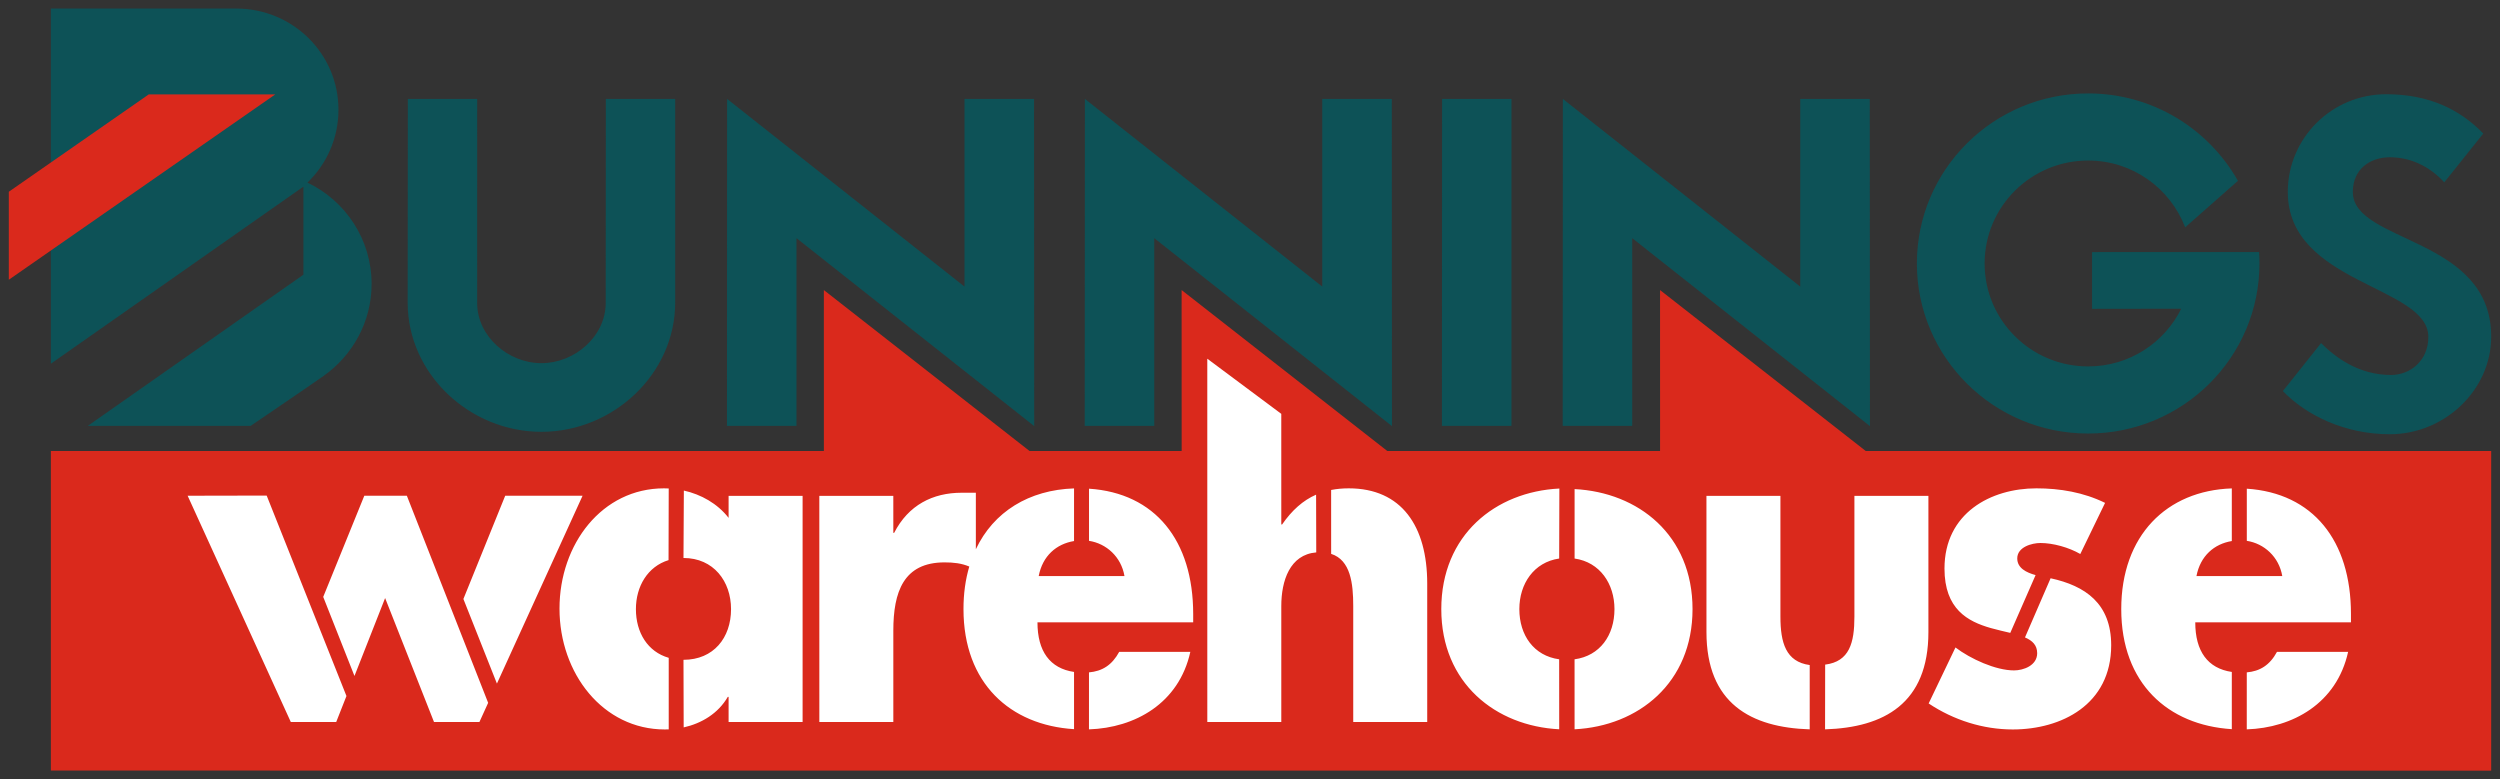
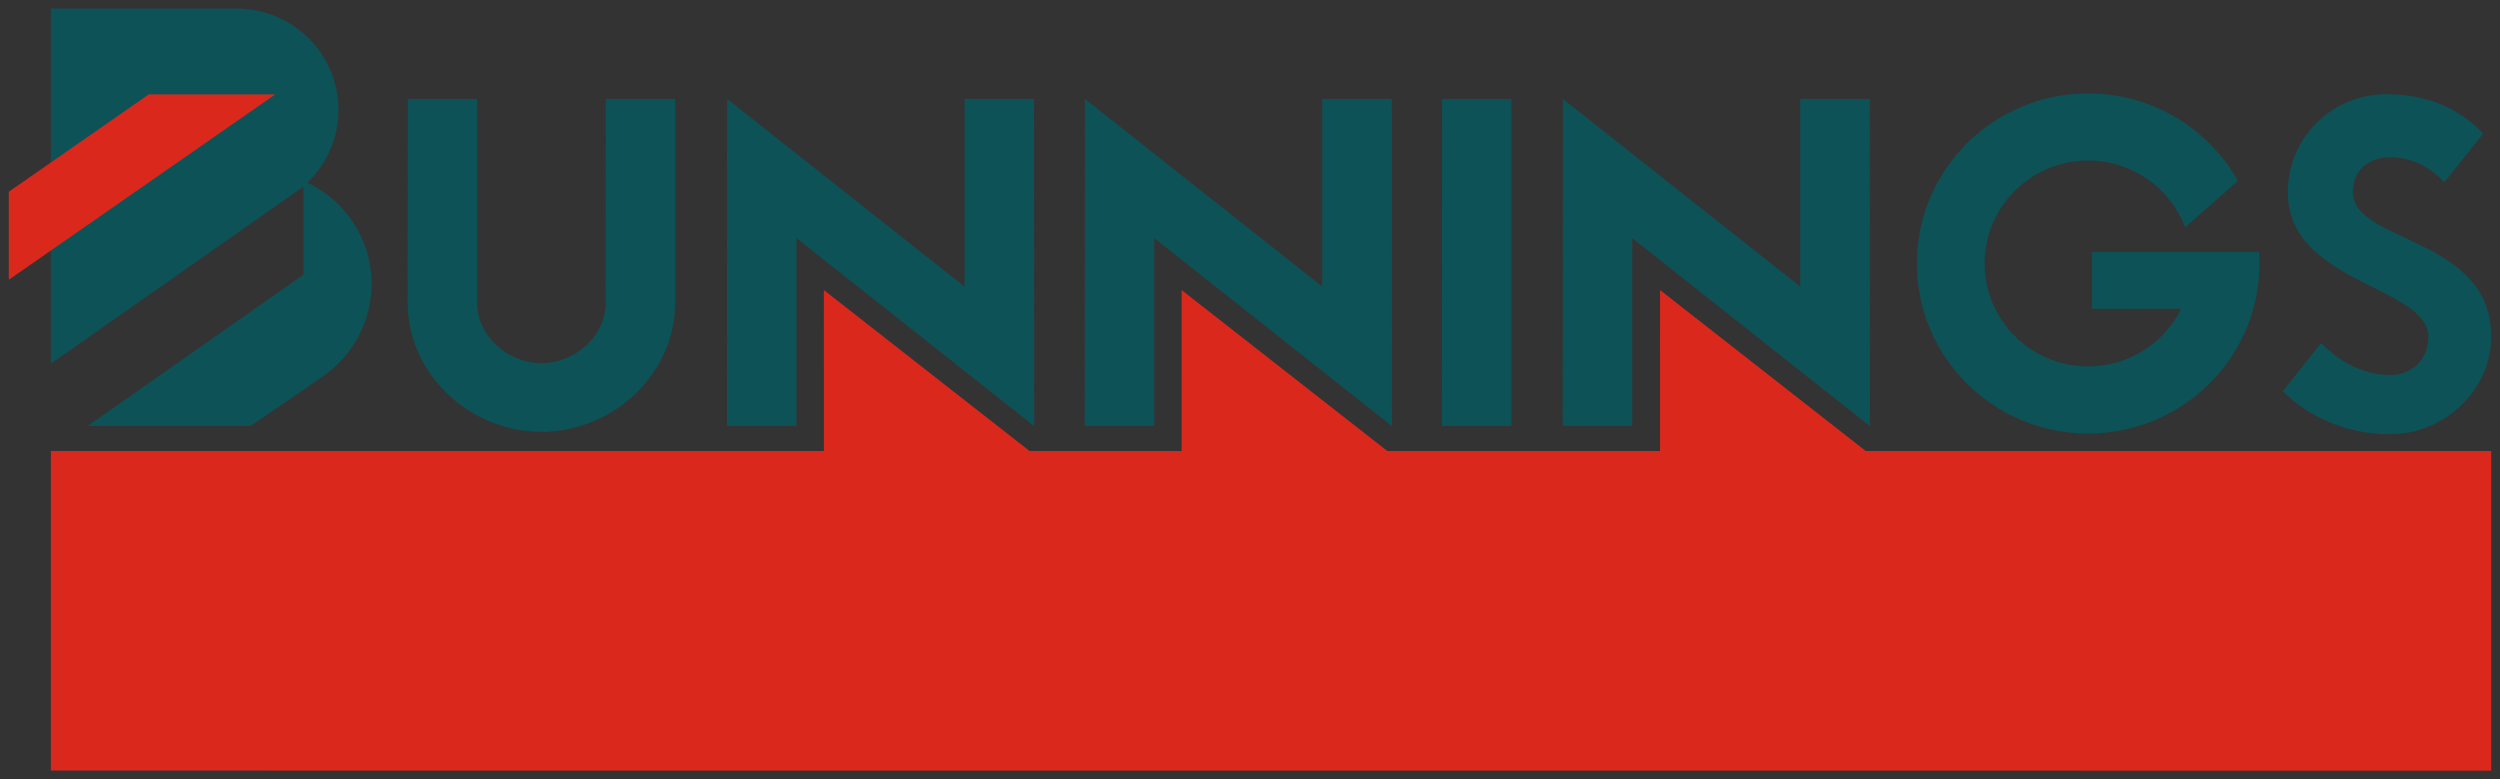
<svg xmlns="http://www.w3.org/2000/svg" width="170" height="53" viewBox="0 0 170 53" fill="none">
  <rect x="0" y="0" width="170" height="53" fill="#333333" stroke="none" />
  <g clip-path="url(#clip0_127_297)">
    <path fill-rule="evenodd" clip-rule="evenodd" d="M20.907 12.417C22.207 11.163 23.015 9.406 23.015 7.462C23.015 3.648 19.904 0.582 16.068 0.582H3.459V24.733L20.632 12.691V18.68L5.971 28.96H17.044C17.044 28.96 20.757 26.438 22.008 25.561C23.965 24.177 25.269 21.893 25.269 19.31C25.269 16.274 23.488 13.649 20.907 12.417ZM142.261 17.143V21.001L148.324 20.992C147.178 23.317 144.775 24.917 141.995 24.917C138.107 24.917 134.954 21.782 134.954 17.917C134.954 14.051 138.107 10.916 141.995 10.916C145.015 10.916 147.574 12.804 148.592 15.458L152.179 12.296C150.172 8.751 146.375 6.353 141.995 6.353C135.563 6.353 130.348 11.529 130.348 17.917C130.348 24.303 135.563 29.48 141.995 29.48C148.43 29.48 153.643 24.303 153.643 17.917C153.643 17.65 153.631 17.41 153.617 17.14L142.261 17.143ZM122.417 6.726V19.488L106.274 6.726L106.263 28.96H110.991V16.194L127.155 28.974L127.143 6.726H122.417ZM89.914 6.726V19.488L73.773 6.726L73.761 28.96H78.489V16.194L94.653 28.974L94.642 6.726H89.914ZM98.051 28.96H102.78V6.726H98.063L98.051 28.96ZM41.188 20.605C41.188 22.865 39.09 24.695 36.818 24.695C34.545 24.695 32.447 22.865 32.447 20.605L32.449 6.726H27.733L27.721 20.577C27.721 25.431 31.935 29.363 36.818 29.363C41.701 29.363 45.913 25.425 45.913 20.572V6.726H41.197L41.188 20.605ZM65.586 6.726V19.488L49.444 6.726L49.434 28.96H54.161V16.194L70.326 28.974L70.315 6.726H65.586ZM159.992 13.055C159.992 11.472 161.195 10.694 162.507 10.694C163.862 10.694 165.165 11.262 166.21 12.397L168.863 9.081C167.275 7.435 165.153 6.408 162.258 6.408C158.564 6.408 155.57 9.383 155.57 13.055C155.57 19.327 165.127 19.417 165.127 22.911C165.127 24.563 163.863 25.499 162.591 25.499C160.401 25.499 158.827 24.319 157.833 23.331L155.235 26.593C156.823 28.238 159.448 29.528 162.514 29.528C166.206 29.528 169.401 26.552 169.401 22.883C169.401 16.084 159.992 16.539 159.992 13.055Z" fill="#0D5257" />
    <path fill-rule="evenodd" clip-rule="evenodd" d="M10.116 6.418L0.599 13.039V19.023L18.719 6.418H10.116Z" fill="#DA291C" />
    <path fill-rule="evenodd" clip-rule="evenodd" d="M126.867 30.666L112.883 19.724L112.885 30.666H94.334L80.35 19.724L80.353 30.666H70.006L56.022 19.724L56.024 30.666L3.459 30.667V52.398L169.401 52.404V30.667L126.867 30.666Z" fill="#DA291C" />
-     <path fill-rule="evenodd" clip-rule="evenodd" d="M49.545 33.717V35.215C48.784 34.238 47.675 33.622 46.502 33.358L46.477 37.943C48.523 37.943 49.711 39.532 49.711 41.42C49.711 43.368 48.523 44.867 46.477 44.867L46.49 49.464C47.706 49.192 48.834 48.521 49.491 47.386H49.545V49.095H54.577L54.577 33.717H49.545ZM45.461 38.089L45.473 33.216C45.365 33.21 45.257 33.207 45.15 33.207C40.948 33.207 38.045 36.984 38.046 41.39C38.046 45.797 41.004 49.603 45.206 49.603C45.295 49.603 45.383 49.603 45.473 49.597V44.732C44.048 44.323 43.242 43.024 43.242 41.42C43.242 39.871 44.044 38.522 45.461 38.089ZM87.183 35.664H87.128L87.127 28.142L82.096 24.392L82.097 49.095H87.128V41.21C87.128 39.489 87.71 37.712 89.505 37.563L89.494 33.637C88.602 34.029 87.851 34.698 87.183 35.664ZM91.716 33.207C91.292 33.207 90.892 33.244 90.517 33.318L90.518 37.663C91.838 38.086 92.02 39.67 92.02 41.21V49.095H97.051V39.682C97.051 35.785 95.31 33.207 91.716 33.207ZM107.072 33.258V37.98C108.797 38.227 109.784 39.699 109.784 41.42C109.784 43.197 108.796 44.6 107.07 44.833L107.071 49.592C111.411 49.373 115.092 46.438 115.092 41.42C115.092 36.379 111.407 33.48 107.072 33.258ZM106.024 37.98L106.037 33.22C101.695 33.433 98.008 36.372 98.008 41.42C98.008 46.462 101.712 49.373 106.026 49.591L106.023 44.832C104.301 44.596 103.315 43.196 103.315 41.42C103.315 39.7 104.302 38.229 106.024 37.98ZM121.069 41.929V33.717H116.038L116.039 42.979C116.039 47.834 119.06 49.47 123.06 49.596V45.223C121.435 45.002 121.069 43.701 121.069 41.929ZM126.1 41.929C126.1 43.712 125.765 44.986 124.111 45.194L124.104 49.596C128.106 49.471 131.132 47.84 131.132 42.979V33.717H126.1V41.929ZM74.051 45.722L74.05 49.597C77.172 49.493 80.168 47.835 80.942 44.328H76.105C75.613 45.233 74.948 45.642 74.051 45.722ZM74.053 33.231V36.777C75.23 36.958 76.242 37.863 76.464 39.172H70.632C70.893 37.799 71.837 36.987 73.034 36.791L73.035 33.212C69.976 33.312 67.562 34.797 66.358 37.348V33.506H65.39C63.427 33.506 61.768 34.346 60.801 36.236H60.746L60.745 33.717H55.714L55.715 49.095H60.746V42.888C60.746 40.252 61.437 38.242 64.229 38.242C64.835 38.242 65.374 38.299 65.912 38.525C65.653 39.397 65.516 40.366 65.517 41.42C65.517 46.462 68.687 49.312 73.035 49.583L73.034 45.692C71.396 45.452 70.548 44.287 70.548 42.32H81.137V41.75C81.136 36.753 78.553 33.527 74.053 33.231ZM152.781 45.722L152.78 49.597C155.901 49.493 158.897 47.835 159.672 44.328H154.834C154.343 45.233 153.679 45.642 152.781 45.722ZM152.783 33.231V36.777C153.959 36.958 154.972 37.863 155.194 39.172H149.359C149.623 37.799 150.566 36.987 151.763 36.791V33.212C147.325 33.358 144.245 36.419 144.245 41.42C144.245 46.462 147.416 49.312 151.763 49.583V45.692C150.126 45.452 149.278 44.287 149.278 42.32H159.865V41.75C159.865 36.753 157.281 33.527 152.783 33.231ZM135.377 42.709C135.83 42.838 136.284 42.936 136.699 43.036L138.42 39.106C137.789 38.934 137.173 38.629 137.173 37.972C137.173 37.194 138.17 36.924 138.75 36.924C139.607 36.924 140.686 37.224 141.46 37.673L143.145 34.196C141.681 33.477 140.076 33.207 138.475 33.207C135.377 33.207 132.225 34.886 132.225 38.662C132.225 41.42 133.802 42.26 135.377 42.709ZM139.441 39.322L137.699 43.345C138.203 43.562 138.528 43.872 138.528 44.418C138.528 45.258 137.59 45.588 136.954 45.588C135.709 45.588 133.996 44.807 132.972 44.028L131.148 47.835C132.861 48.975 134.853 49.603 136.872 49.603C140.16 49.603 143.561 47.924 143.561 43.879C143.561 41.03 141.791 39.831 139.441 39.322ZM12.759 33.71L19.774 49.095H22.863L23.559 47.329L18.134 33.699L12.759 33.71ZM24.773 33.71L21.979 40.589L24.104 45.967L26.188 40.668L29.512 49.095H32.601L33.194 47.793L27.666 33.71H24.773ZM34.354 33.71L31.511 40.731L33.791 46.484L39.615 33.71H34.354Z" fill="white" />
  </g>
  <defs>
    <clipPath id="clip0_127_297">
      <rect width="170" height="53" fill="white" />
    </clipPath>
  </defs>
</svg>